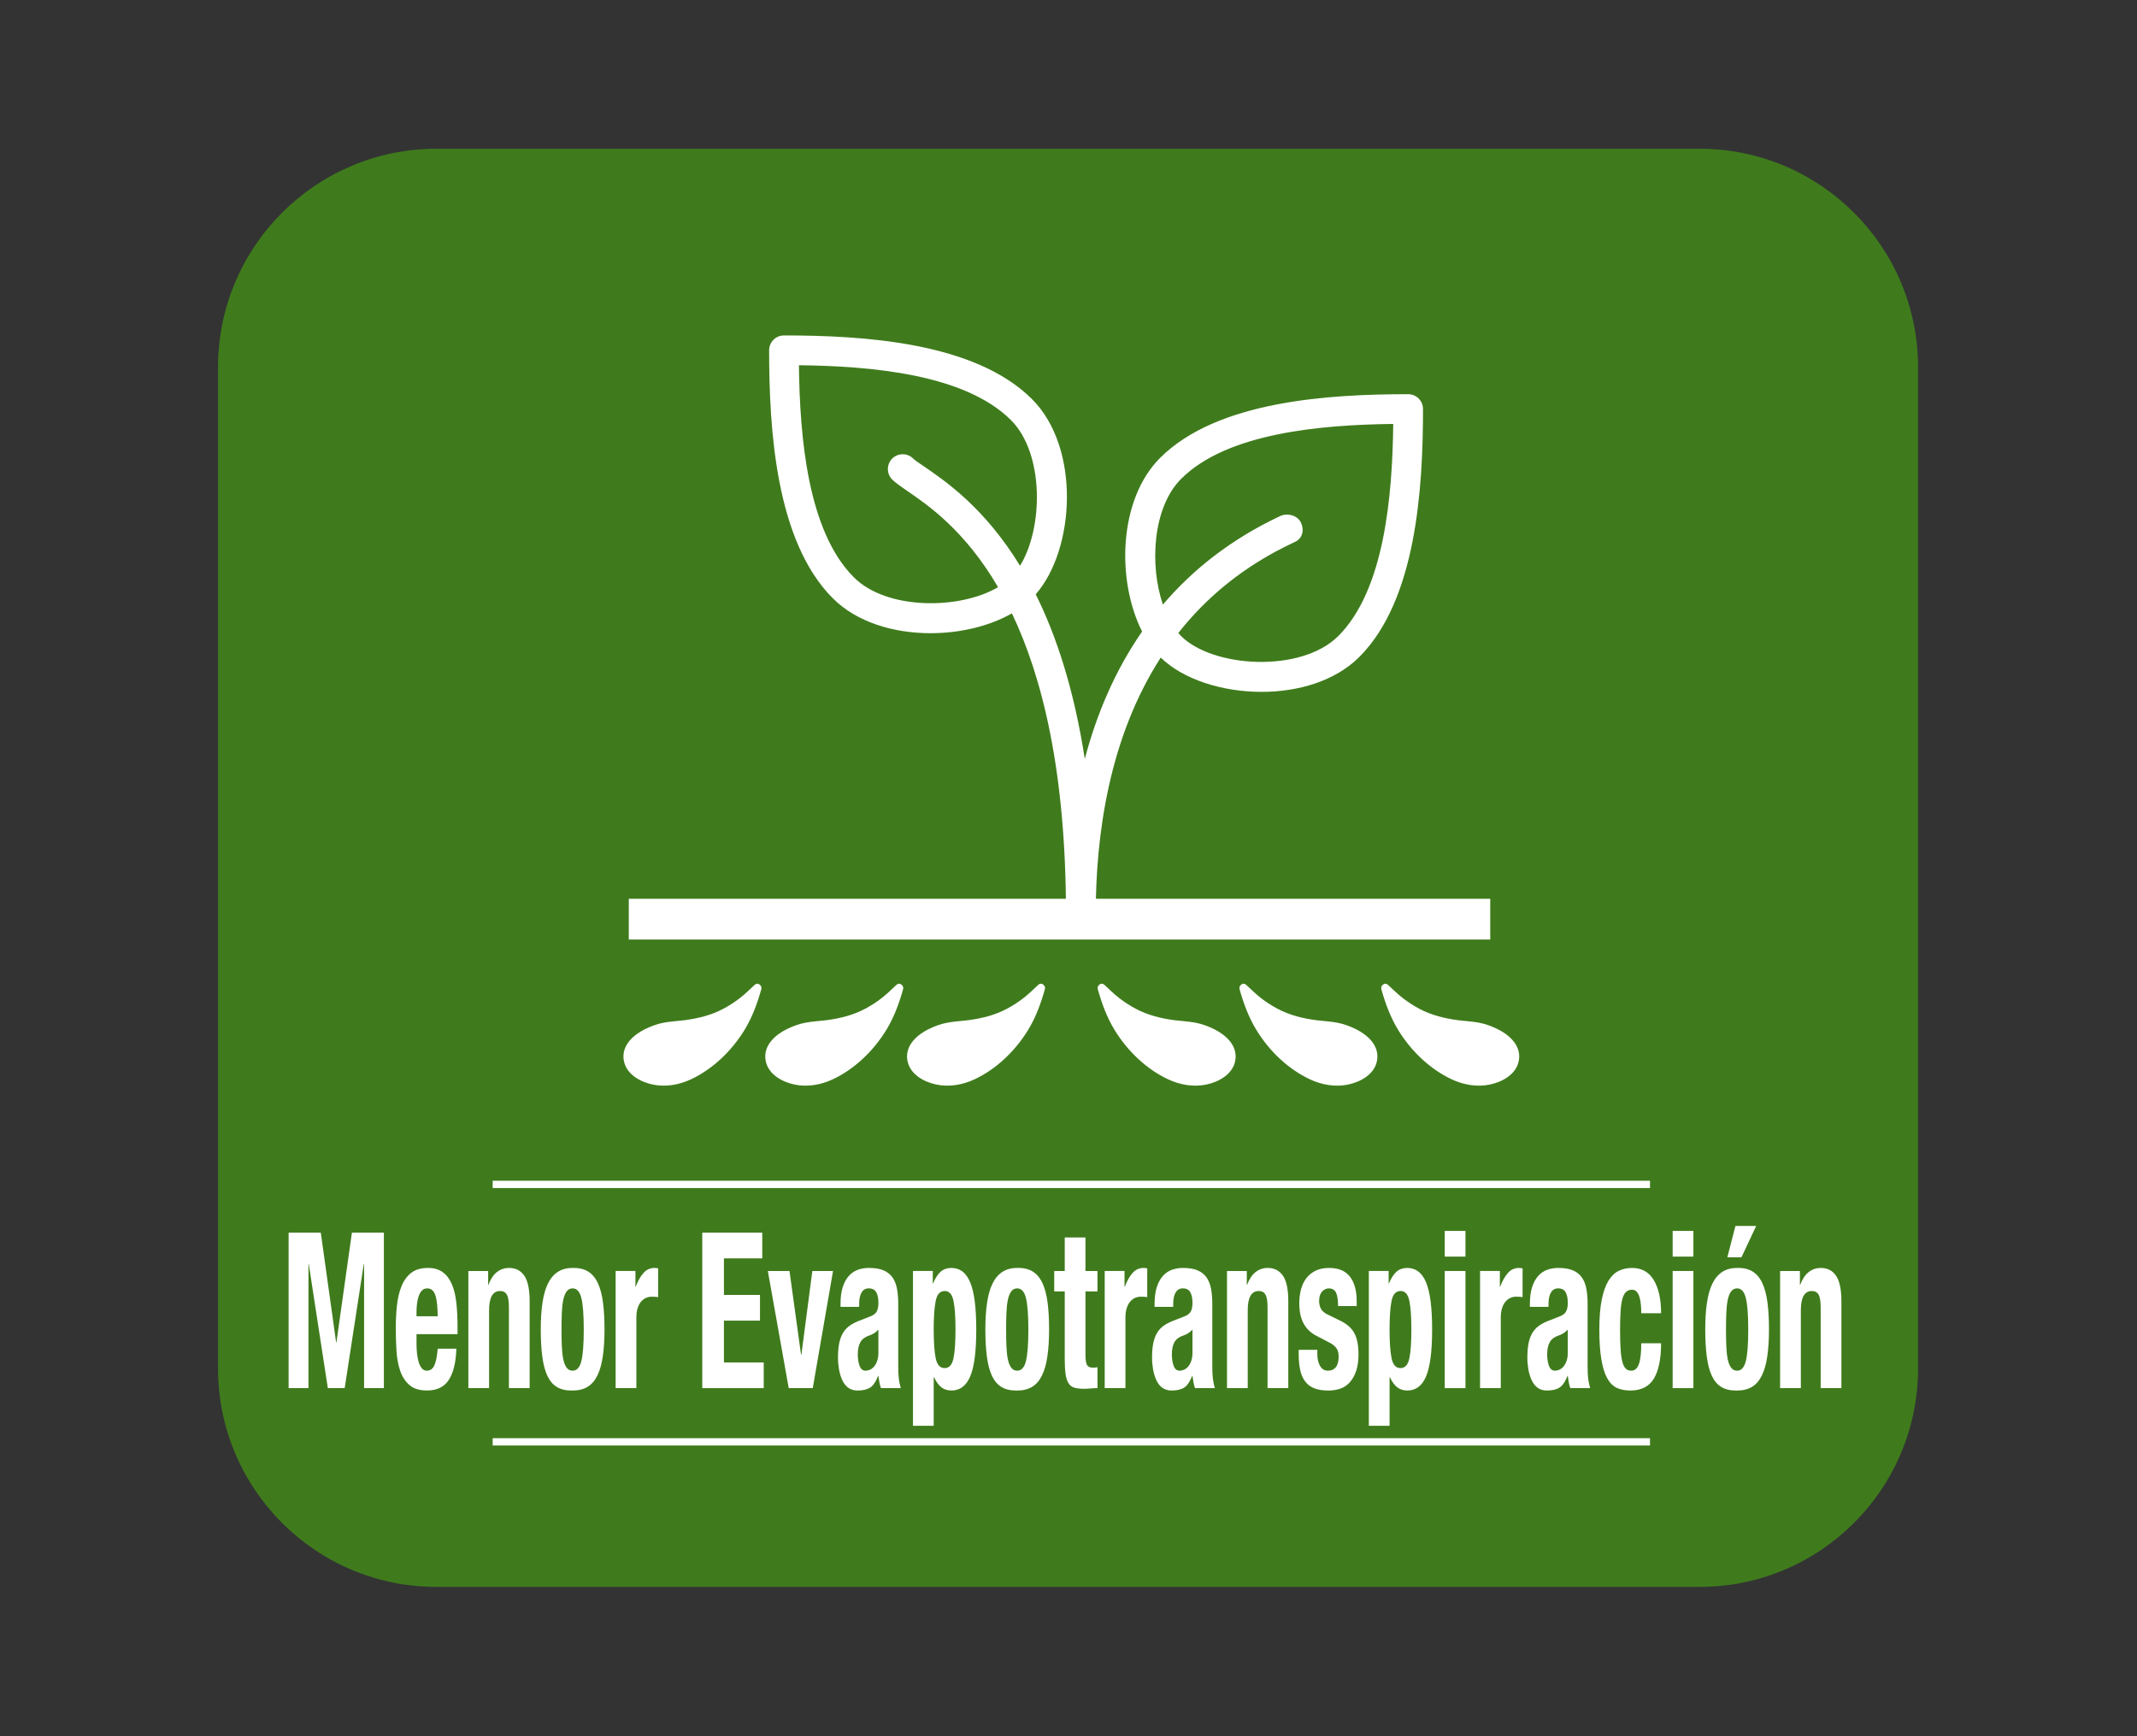
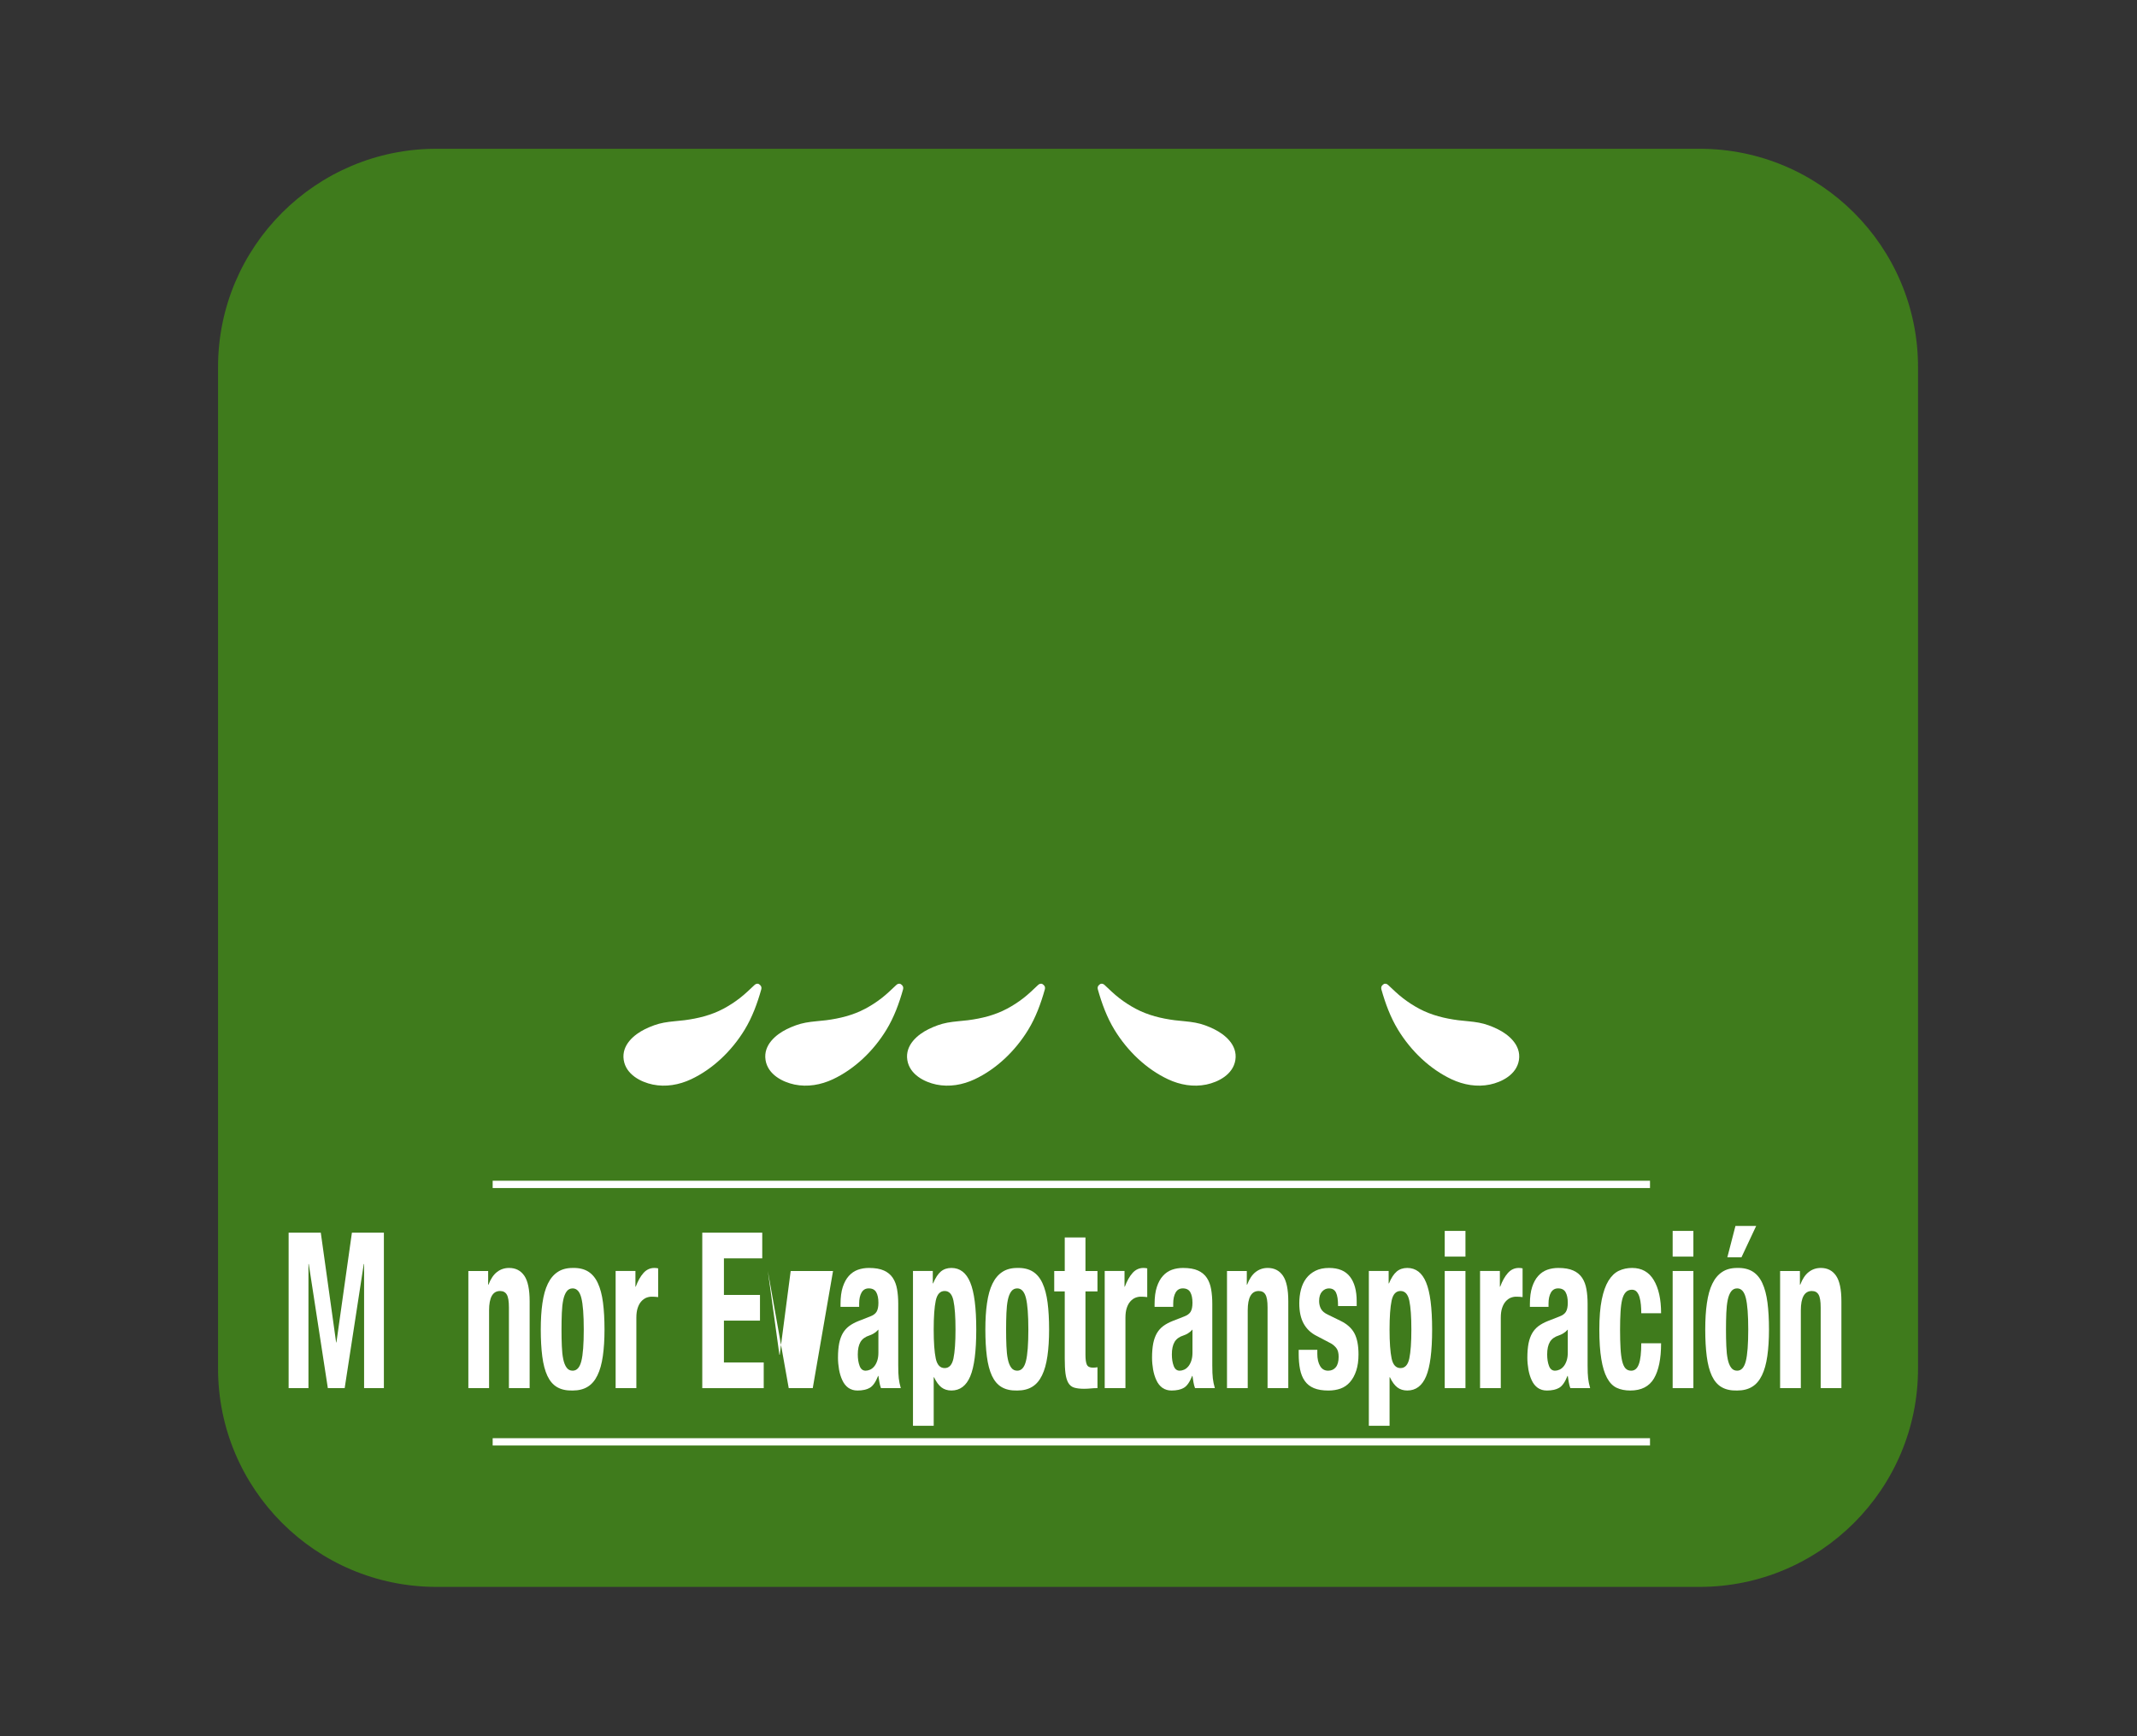
<svg xmlns="http://www.w3.org/2000/svg" id="a" data-name="Capa 1" viewBox="0 0 160 130">
  <rect x="0" y="0" width="160" height="130" fill="#333333" stroke="none" />
  <g id="b" data-name="menor evapotranspiracion">
    <path d="M32.677,11.139h94.575c9.026,0,16.354,7.328,16.354,16.354v74.972c0,9.026-7.328,16.354-16.354,16.354H32.677c-9.025,0-16.352-7.327-16.352-16.352V27.491c0-9.025,7.327-16.352,16.352-16.352Z" style="fill: #3f7b1c; stroke-width: 0px;" />
    <g>
      <path d="M24.018,92.297l1.148,8.216h.022l1.16-8.216h2.394v11.641h-1.482v-9.293h-.024l-1.43,9.293h-1.26l-1.429-9.293h-.022v9.293h-1.485v-11.641h2.407Z" style="fill: #fff; stroke-width: 0px;" />
-       <path d="M31.184,100.595c0,.261.014.513.04.757s.071.463.129.654c.061.188.139.341.238.456.096.113.216.169.36.169.261,0,.454-.134.574-.407.12-.27.202-.684.247-1.24h1.395c-.031,1.023-.219,1.799-.562,2.333-.346.532-.889.797-1.632.797-.562,0-1-.136-1.315-.407-.315-.273-.548-.63-.699-1.077-.151-.445-.242-.946-.275-1.498-.033-.555-.052-1.11-.052-1.663,0-.588.028-1.153.085-1.696s.169-1.028.339-1.451c.167-.423.409-.762.724-1.011s.736-.374,1.261-.374c.449,0,.819.106,1.108.318s.515.51.68.896c.167.386.278.854.339,1.402.059.55.089,1.16.089,1.835v.506h-3.072v.701ZM32.727,97.669c-.024-.256-.064-.473-.12-.654-.054-.179-.134-.315-.235-.407s-.231-.139-.388-.139-.287.052-.388.155-.181.24-.242.407c-.059.169-.103.358-.129.562-.026.207-.04.414-.04.621v.341h1.588c-.007-.336-.024-.633-.045-.887Z" style="fill: #fff; stroke-width: 0px;" />
      <path d="M36.549,95.166v1.026h.024c.165-.433.379-.753.642-.953.261-.202.562-.301.899-.301.496,0,.875.195,1.143.586.266.39.398,1.028.398,1.908v6.506h-1.552v-6.05c0-.456-.052-.774-.158-.953-.103-.181-.273-.27-.506-.27-.548,0-.821.485-.821,1.451v5.821h-1.552v-8.771h1.484Z" style="fill: #fff; stroke-width: 0px;" />
      <path d="M40.614,97.563c.082-.576.216-1.058.405-1.444.186-.386.433-.68.736-.88.303-.202.677-.301,1.12-.301.466-.012.851.078,1.16.268.306.191.55.48.729.873.181.39.308.875.383,1.451s.113,1.249.113,2.02c0,.75-.042,1.414-.125,1.99s-.216,1.056-.405,1.442c-.188.388-.433.673-.736.856-.303.186-.677.278-1.12.278-.466.012-.851-.073-1.16-.252s-.55-.463-.732-.849c-.179-.386-.306-.868-.381-1.451-.075-.581-.113-1.251-.113-2.013,0-.75.04-1.411.125-1.988ZM42.065,100.79c.014.381.049.708.106.978.056.273.141.485.254.635.111.153.261.228.449.228.315,0,.532-.238.652-.717.12-.477.181-1.265.181-2.364,0-1.096-.061-1.884-.181-2.364-.12-.477-.336-.717-.652-.717-.188,0-.339.078-.449.228-.113.153-.198.365-.254.637-.056.27-.092.597-.106.976-.016.381-.024.795-.024,1.24,0,.447.007.859.024,1.24Z" style="fill: #fff; stroke-width: 0px;" />
      <path d="M47.576,95.166v1.174h.024c.158-.426.348-.764.574-1.021.226-.254.499-.381.821-.381.045,0,.092.002.141.007s.094.014.141.024v2.152c-.085-.009-.165-.019-.242-.024-.08-.005-.16-.007-.242-.007-.134,0-.27.026-.405.08-.136.054-.259.146-.372.27s-.202.287-.27.489c-.068.2-.101.447-.101.741v5.266h-1.552v-8.771h1.484Z" style="fill: #fff; stroke-width: 0px;" />
      <path d="M57.071,94.221h-2.87v2.738h2.7v1.924h-2.7v3.131h2.98v1.924h-4.601v-11.641h4.49v1.924Z" style="fill: #fff; stroke-width: 0px;" />
-       <path d="M62.371,95.166l-1.519,8.771h-1.799l-1.564-8.771h1.621l.866,6.275h.024l.821-6.275h1.552Z" style="fill: #fff; stroke-width: 0px;" />
+       <path d="M62.371,95.166l-1.519,8.771h-1.799l-1.564-8.771l.866,6.275h.024l.821-6.275h1.552Z" style="fill: #fff; stroke-width: 0px;" />
      <path d="M62.931,97.643c0-.51.056-.936.169-1.28.113-.341.263-.619.456-.83.191-.214.416-.365.675-.459.259-.092.534-.136.826-.136.466,0,.84.064,1.127.195.285.129.506.315.663.553.158.24.263.525.32.856s.085.694.085,1.084v4.615c0,.414.012.734.04.962.026.228.075.473.151.734h-1.484c-.052-.141-.092-.292-.118-.449-.028-.158-.052-.31-.073-.463h-.024c-.181.456-.388.753-.623.889-.238.134-.543.202-.917.202-.27,0-.499-.068-.687-.202-.188-.136-.339-.325-.449-.565-.113-.238-.195-.508-.249-.807-.052-.299-.078-.595-.078-.887,0-.414.031-.769.089-1.07.061-.299.153-.553.275-.764.125-.212.282-.388.473-.532.193-.141.423-.266.692-.374l.877-.343c.233-.087.395-.205.485-.358s.136-.376.136-.668c0-.339-.056-.602-.165-.793-.108-.188-.294-.285-.557-.285-.24,0-.419.103-.539.31s-.181.485-.181.83v.245h-1.395v-.212ZM65.428,99.837c-.12.071-.228.122-.327.153-.315.099-.539.261-.675.489-.134.228-.202.539-.202.931,0,.336.045.623.136.863.089.24.24.358.449.358.106,0,.214-.024.327-.073s.214-.127.308-.235.172-.252.231-.423c.061-.174.092-.381.092-.621v-1.729c-.106.12-.219.216-.339.287Z" style="fill: #fff; stroke-width: 0px;" />
      <path d="M69.839,95.166v.929h.024c.172-.414.365-.71.579-.889s.48-.268.793-.268c.637,0,1.108.36,1.407,1.084.301.722.452,1.898.452,3.528s-.151,2.799-.452,3.507c-.299.706-.769,1.058-1.407,1.058-.292,0-.541-.078-.748-.235-.205-.158-.39-.412-.555-.76h-.024v3.636h-1.552v-11.591h1.484ZM70.06,101.712c.101.482.325.724.668.724.339,0,.557-.242.659-.724.101-.485.153-1.204.153-2.162,0-.955-.052-1.677-.153-2.159-.101-.485-.32-.727-.659-.727-.343,0-.567.242-.668.727-.101.482-.153,1.204-.153,2.159,0,.957.052,1.677.153,2.162Z" style="fill: #fff; stroke-width: 0px;" />
      <path d="M73.901,97.563c.082-.576.216-1.058.405-1.444.186-.386.433-.68.736-.88.303-.202.677-.301,1.12-.301.466-.012.851.078,1.16.268.306.191.55.48.729.873.181.39.308.875.383,1.451s.113,1.249.113,2.02c0,.75-.042,1.414-.125,1.99s-.216,1.056-.405,1.442c-.188.388-.433.673-.736.856-.303.186-.677.278-1.12.278-.466.012-.851-.073-1.16-.252s-.55-.463-.732-.849c-.179-.386-.306-.868-.381-1.451-.075-.581-.113-1.251-.113-2.013,0-.75.04-1.411.125-1.988ZM75.352,100.79c.014.381.049.708.106.978.056.273.141.485.254.635.111.153.261.228.449.228.315,0,.532-.238.652-.717.12-.477.181-1.265.181-2.364,0-1.096-.061-1.884-.181-2.364-.12-.477-.336-.717-.652-.717-.188,0-.339.078-.449.228-.113.153-.198.365-.254.637-.056.27-.092.597-.106.976-.016.381-.024.795-.024,1.24,0,.447.007.859.024,1.24Z" style="fill: #fff; stroke-width: 0px;" />
      <path d="M81.27,92.654v2.512h.899v1.531h-.899v4.744c0,.348.035.595.106.743.071.146.219.219.445.219.059,0,.12-.002.179-.007.061-.005.118-.014.169-.024v1.564c-.172,0-.339.007-.501.024-.16.016-.332.026-.51.026-.301,0-.546-.031-.739-.089-.191-.061-.336-.181-.437-.36s-.172-.416-.209-.708c-.038-.294-.054-.663-.054-1.11v-5.022h-.788v-1.531h.788v-2.512h1.552Z" style="fill: #fff; stroke-width: 0px;" />
      <path d="M84.194,95.166v1.174h.024c.158-.426.348-.764.574-1.021.226-.254.499-.381.821-.381.045,0,.092.002.141.007s.094.014.141.024v2.152c-.085-.009-.165-.019-.242-.024-.08-.005-.16-.007-.242-.007-.134,0-.27.026-.405.08-.136.054-.259.146-.372.27s-.202.287-.27.489c-.068.2-.101.447-.101.741v5.266h-1.552v-8.771h1.484Z" style="fill: #fff; stroke-width: 0px;" />
      <path d="M86.445,97.643c0-.51.056-.936.169-1.28.113-.341.263-.619.456-.83.191-.214.416-.365.675-.459.259-.092.534-.136.826-.136.466,0,.84.064,1.127.195.285.129.506.315.663.553.158.24.263.525.32.856s.085.694.085,1.084v4.615c0,.414.012.734.04.962.026.228.075.473.151.734h-1.484c-.052-.141-.092-.292-.118-.449-.028-.158-.052-.31-.073-.463h-.024c-.181.456-.388.753-.623.889-.238.134-.543.202-.917.202-.27,0-.499-.068-.687-.202-.188-.136-.339-.325-.449-.565-.113-.238-.195-.508-.249-.807-.052-.299-.078-.595-.078-.887,0-.414.031-.769.089-1.07.061-.299.153-.553.275-.764.125-.212.282-.388.473-.532.193-.141.423-.266.692-.374l.877-.343c.233-.087.395-.205.485-.358s.136-.376.136-.668c0-.339-.056-.602-.165-.793-.108-.188-.294-.285-.557-.285-.24,0-.419.103-.539.31s-.181.485-.181.83v.245h-1.395v-.212ZM88.943,99.837c-.12.071-.228.122-.327.153-.315.099-.539.261-.675.489-.134.228-.202.539-.202.931,0,.336.045.623.136.863.089.24.24.358.449.358.106,0,.214-.024.327-.073s.214-.127.308-.235.172-.252.231-.423c.061-.174.092-.381.092-.621v-1.729c-.106.12-.219.216-.339.287Z" style="fill: #fff; stroke-width: 0px;" />
      <path d="M93.35,95.166v1.026h.024c.165-.433.379-.753.642-.953.261-.202.562-.301.899-.301.496,0,.875.195,1.143.586.266.39.398,1.028.398,1.908v6.506h-1.552v-6.05c0-.456-.052-.774-.158-.953-.103-.181-.273-.27-.506-.27-.548,0-.821.485-.821,1.451v5.821h-1.552v-8.771h1.484Z" style="fill: #fff; stroke-width: 0px;" />
      <path d="M98.629,101.362c0,.381.071.687.209.92.139.235.339.35.6.35.24,0,.433-.085.574-.259.143-.174.214-.435.214-.783,0-.282-.056-.499-.167-.644-.113-.146-.245-.263-.395-.35l-1.091-.572c-.428-.216-.75-.525-.967-.92-.219-.398-.327-.906-.327-1.524,0-.36.042-.699.125-1.021.082-.32.214-.6.393-.84.181-.238.412-.428.692-.569.282-.141.621-.212,1.018-.212.706,0,1.228.216,1.564.652.339.435.506,1.049.506,1.842v.36h-1.395c0-.456-.049-.793-.151-1.004s-.28-.318-.536-.318c-.195,0-.365.08-.51.238s-.221.393-.221.708c0,.219.047.414.141.588s.273.32.534.44l.934.456c.489.24.833.553,1.037.938.202.386.303.91.303,1.574,0,.466-.056.87-.169,1.214s-.268.628-.468.856c-.198.228-.435.39-.708.489-.273.096-.576.146-.906.146-.435,0-.797-.059-1.087-.179-.287-.12-.517-.299-.684-.539-.169-.238-.287-.529-.355-.873-.068-.341-.101-.724-.101-1.148v-.31h1.395v.294Z" style="fill: #fff; stroke-width: 0px;" />
      <path d="M103.97,95.166v.929h.024c.172-.414.365-.71.579-.889s.48-.268.793-.268c.637,0,1.108.36,1.407,1.084.301.722.452,1.898.452,3.528s-.151,2.799-.452,3.507c-.299.706-.769,1.058-1.407,1.058-.292,0-.541-.078-.748-.235-.205-.158-.39-.412-.555-.76h-.024v3.636h-1.552v-11.591h1.484ZM104.191,101.712c.101.482.325.724.668.724.339,0,.557-.242.659-.724.101-.485.153-1.204.153-2.162,0-.955-.052-1.677-.153-2.159-.101-.485-.32-.727-.659-.727-.343,0-.567.242-.668.727-.101.482-.153,1.204-.153,2.159,0,.957.052,1.677.153,2.162Z" style="fill: #fff; stroke-width: 0px;" />
      <path d="M109.721,92.165v1.924h-1.552v-1.924h1.552ZM109.721,95.166v8.771h-1.552v-8.771h1.552Z" style="fill: #fff; stroke-width: 0px;" />
      <path d="M112.297,95.166v1.174h.024c.158-.426.348-.764.574-1.021.226-.254.499-.381.821-.381.045,0,.092.002.141.007s.094.014.141.024v2.152c-.085-.009-.165-.019-.242-.024-.08-.005-.16-.007-.242-.007-.134,0-.27.026-.405.08-.136.054-.259.146-.372.27s-.202.287-.27.489c-.068.2-.101.447-.101.741v5.266h-1.552v-8.771h1.484Z" style="fill: #fff; stroke-width: 0px;" />
      <path d="M114.545,97.643c0-.51.056-.936.169-1.28.113-.341.263-.619.456-.83.191-.214.416-.365.675-.459.259-.092.534-.136.826-.136.466,0,.84.064,1.127.195.285.129.506.315.663.553.158.24.263.525.32.856s.085.694.085,1.084v4.615c0,.414.012.734.04.962.026.228.075.473.151.734h-1.484c-.052-.141-.092-.292-.118-.449-.028-.158-.052-.31-.073-.463h-.024c-.181.456-.388.753-.623.889-.238.134-.543.202-.917.202-.27,0-.499-.068-.687-.202-.188-.136-.339-.325-.449-.565-.113-.238-.195-.508-.249-.807-.052-.299-.078-.595-.078-.887,0-.414.031-.769.089-1.07.061-.299.153-.553.275-.764.125-.212.282-.388.473-.532.193-.141.423-.266.692-.374l.877-.343c.233-.087.395-.205.485-.358s.136-.376.136-.668c0-.339-.056-.602-.165-.793-.108-.188-.294-.285-.557-.285-.24,0-.419.103-.539.31s-.181.485-.181.83v.245h-1.395v-.212ZM117.043,99.837c-.12.071-.228.122-.327.153-.315.099-.539.261-.675.489-.134.228-.202.539-.202.931,0,.336.045.623.136.863.089.24.24.358.449.358.106,0,.214-.024.327-.073s.214-.127.308-.235.172-.252.231-.423c.061-.174.092-.381.092-.621v-1.729c-.106.12-.219.216-.339.287Z" style="fill: #fff; stroke-width: 0px;" />
      <path d="M122.855,97.692c-.019-.207-.052-.393-.101-.562s-.118-.303-.209-.407c-.089-.103-.209-.155-.36-.155-.186,0-.341.061-.461.186-.12.127-.209.31-.27.555-.059.245-.101.555-.122.929-.024.376-.035.819-.035,1.329,0,.543.012,1.009.035,1.395.021.386.064.703.122.953.061.252.146.433.254.548.108.113.249.169.421.169.263,0,.454-.162.574-.489.12-.325.181-.847.181-1.564h1.484c0,1.153-.179,2.03-.534,2.634-.358.602-.948.903-1.771.903-.39,0-.729-.068-1.018-.202-.289-.136-.529-.381-.72-.734-.193-.353-.336-.826-.433-1.418-.099-.593-.148-1.329-.148-2.211,0-.901.061-1.649.181-2.242s.289-1.066.506-1.418c.219-.353.477-.6.776-.741.301-.141.63-.212.99-.212.72,0,1.261.303,1.625.913s.546,1.435.546,2.477h-1.484c0-.216-.009-.428-.028-.635Z" style="fill: #fff; stroke-width: 0px;" />
      <path d="M126.786,92.165v1.924h-1.552v-1.924h1.552ZM126.786,95.166v8.771h-1.552v-8.771h1.552Z" style="fill: #fff; stroke-width: 0px;" />
      <path d="M127.8,97.563c.082-.576.216-1.058.405-1.444.186-.386.433-.68.736-.88.303-.202.677-.301,1.12-.301.466-.012.851.078,1.16.268.306.191.55.48.729.873.181.39.308.875.383,1.451s.113,1.249.113,2.02c0,.75-.042,1.414-.125,1.99s-.216,1.056-.405,1.442c-.188.388-.433.673-.736.856-.303.186-.677.278-1.12.278-.466.012-.851-.073-1.16-.252s-.55-.463-.732-.849c-.179-.386-.306-.868-.381-1.451-.075-.581-.113-1.251-.113-2.013,0-.75.04-1.411.125-1.988ZM129.251,100.79c.014.381.049.708.106.978.056.273.141.485.254.635.111.153.261.228.449.228.315,0,.532-.238.652-.717.12-.477.181-1.265.181-2.364,0-1.096-.061-1.884-.181-2.364-.12-.477-.336-.717-.652-.717-.188,0-.339.078-.449.228-.113.153-.198.365-.254.637-.056.27-.092.597-.106.976-.016.381-.024.795-.024,1.24,0,.447.007.859.024,1.24ZM131.488,91.791l-1.101,2.347h-1.058l.607-2.347h1.552Z" style="fill: #fff; stroke-width: 0px;" />
      <path d="M134.762,95.166v1.026h.024c.165-.433.379-.753.642-.953.261-.202.562-.301.899-.301.496,0,.875.195,1.143.586.266.39.398,1.028.398,1.908v6.506h-1.552v-6.05c0-.456-.052-.774-.158-.953-.103-.181-.273-.27-.506-.27-.548,0-.821.485-.821,1.451v5.821h-1.552v-8.771h1.484Z" style="fill: #fff; stroke-width: 0px;" />
    </g>
    <line x1="36.887" y1="88.682" x2="123.538" y2="88.682" style="fill: none; stroke: #fff; stroke-miterlimit: 3.864; stroke-width: .547px;" />
    <line x1="36.887" y1="107.959" x2="123.538" y2="107.959" style="fill: none; stroke: #fff; stroke-miterlimit: 3.864; stroke-width: .547px;" />
-     <path d="M100.197,47.625c-2.784,2.782-9.389,2.375-11.768,0l-.207-.229c2.112-2.683,4.906-5.019,8.562-6.739l.181-.087c.554-.26.701-.879.441-1.435-.263-.556-1.014-.749-1.566-.491-3.678,1.729-6.544,4.01-8.772,6.624-1.024-2.999-.747-7.3,1.361-9.41,3.454-3.451,10.468-4.049,15.885-4.116-.065,5.419-.665,12.433-4.116,15.885M63.931,43.227c-3.454-3.451-4.051-10.465-4.114-15.88,5.414.063,12.428.662,15.88,4.114,2.493,2.495,2.425,8.066.674,10.901-2.642-4.326-5.557-6.322-7.202-7.447-.359-.246-.641-.426-.797-.58-.431-.431-1.137-.431-1.57,0-.434.436-.434,1.139,0,1.573.222.219.6.491,1.113.843,1.554,1.06,4.331,2.96,6.811,7.214-2.869,1.691-8.331,1.729-10.795-.737M105.43,29.515c-5.923,0-14.292.494-18.57,4.769-3.153,3.153-3.259,9.23-1.349,13.001-2.05,2.955-3.415,6.226-4.292,9.54-.812-5.26-2.148-9.261-3.673-12.327,2.941-3.358,3.379-10.957-.277-14.613-4.278-4.275-12.647-4.769-18.573-4.769-.614,0-1.11.496-1.11,1.11,0,5.925.494,14.295,4.769,18.572,1.806,1.806,4.574,2.613,7.317,2.613,2.218,0,4.422-.53,6.091-1.486,2.259,4.73,4.049,11.804,4.049,22.539,0,.614.501,1.113,1.113,1.113.614,0,1.113-.499,1.113-1.113,0-6.026,1.026-13.269,4.868-19.228,1.669,1.631,4.596,2.568,7.548,2.568,2.743,0,5.506-.804,7.317-2.611,4.275-4.275,4.771-12.647,4.771-18.57,0-.614-.499-1.11-1.113-1.11" style="fill: #fff; stroke-width: 0px;" />
    <path d="M67.931,79.365c.173,1.106,1.305,1.659,2.168,1.84.971.202,1.975.029,2.876-.395,1.604-.754,3.025-2.093,4.01-3.707.564-.927.942-1.953,1.243-3.02.043-.145-.005-.26-.087-.328l-.041-.036-.029-.022c-.113-.082-.248-.039-.344.051-.361.34-.715.686-1.105.988-.388.301-.8.566-1.224.792-.92.491-1.92.732-2.924.862-.515.065-1.033.087-1.544.183-.489.089-.956.265-1.409.487-.792.39-1.765,1.173-1.59,2.305" style="fill: #fff; stroke-width: 0px;" />
    <path d="M57.316,79.365c.173,1.106,1.303,1.659,2.168,1.84.968.202,1.973.029,2.876-.395,1.602-.754,3.025-2.093,4.008-3.707.564-.927.944-1.953,1.245-3.02.041-.145-.007-.26-.087-.328l-.041-.036-.029-.022c-.116-.082-.248-.039-.344.051-.364.34-.715.686-1.105.988s-.8.566-1.224.792c-.92.491-1.922.732-2.924.862-.515.065-1.036.087-1.546.183-.487.089-.954.265-1.409.487-.79.39-1.765,1.173-1.587,2.305" style="fill: #fff; stroke-width: 0px;" />
    <path d="M46.698,79.365c.173,1.106,1.305,1.659,2.17,1.84.968.202,1.973.029,2.876-.395,1.602-.754,3.023-2.093,4.008-3.707.564-.927.944-1.953,1.245-3.02.041-.145-.007-.26-.089-.328l-.041-.036-.029-.022c-.113-.082-.246-.039-.342.051-.364.34-.715.686-1.108.988-.388.301-.8.566-1.221.792-.923.491-1.922.732-2.926.862-.515.065-1.033.087-1.544.183-.487.089-.954.265-1.409.487-.79.39-1.765,1.173-1.59,2.305" style="fill: #fff; stroke-width: 0px;" />
    <path d="M92.494,79.365c-.173,1.106-1.305,1.659-2.168,1.84-.971.202-1.975.029-2.876-.395-1.604-.754-3.025-2.093-4.01-3.707-.564-.927-.942-1.953-1.243-3.02-.043-.145.005-.26.087-.328l.041-.036.029-.022c.113-.082.248-.039.344.051.361.34.715.686,1.105.988.388.301.8.566,1.224.792.92.491,1.92.732,2.924.862.515.065,1.033.087,1.544.183.489.089.956.265,1.409.487.792.39,1.765,1.173,1.59,2.305" style="fill: #fff; stroke-width: 0px;" />
-     <path d="M103.109,79.365c-.173,1.106-1.303,1.659-2.168,1.84-.968.202-1.973.029-2.876-.395-1.602-.754-3.025-2.093-4.008-3.707-.564-.927-.944-1.953-1.245-3.02-.041-.145.007-.26.087-.328l.041-.036.029-.022c.116-.082.248-.039.344.051.364.34.715.686,1.105.988s.8.566,1.224.792c.92.491,1.922.732,2.924.862.515.065,1.036.087,1.546.183.487.089.954.265,1.409.487.79.39,1.765,1.173,1.587,2.305" style="fill: #fff; stroke-width: 0px;" />
    <path d="M113.726,79.365c-.173,1.106-1.305,1.659-2.17,1.84-.968.202-1.973.029-2.876-.395-1.602-.754-3.023-2.093-4.008-3.707-.564-.927-.944-1.953-1.245-3.02-.041-.145.007-.26.089-.328l.041-.036.029-.022c.113-.082.246-.039.342.051.364.34.715.686,1.108.988.388.301.8.566,1.221.792.923.491,1.922.732,2.926.862.515.065,1.033.087,1.544.183.487.089.954.265,1.409.487.79.39,1.765,1.173,1.59,2.305" style="fill: #fff; stroke-width: 0px;" />
-     <rect x="47.079" y="67.296" width="64.497" height="3.052" style="fill: #fff; stroke-width: 0px;" />
  </g>
</svg>